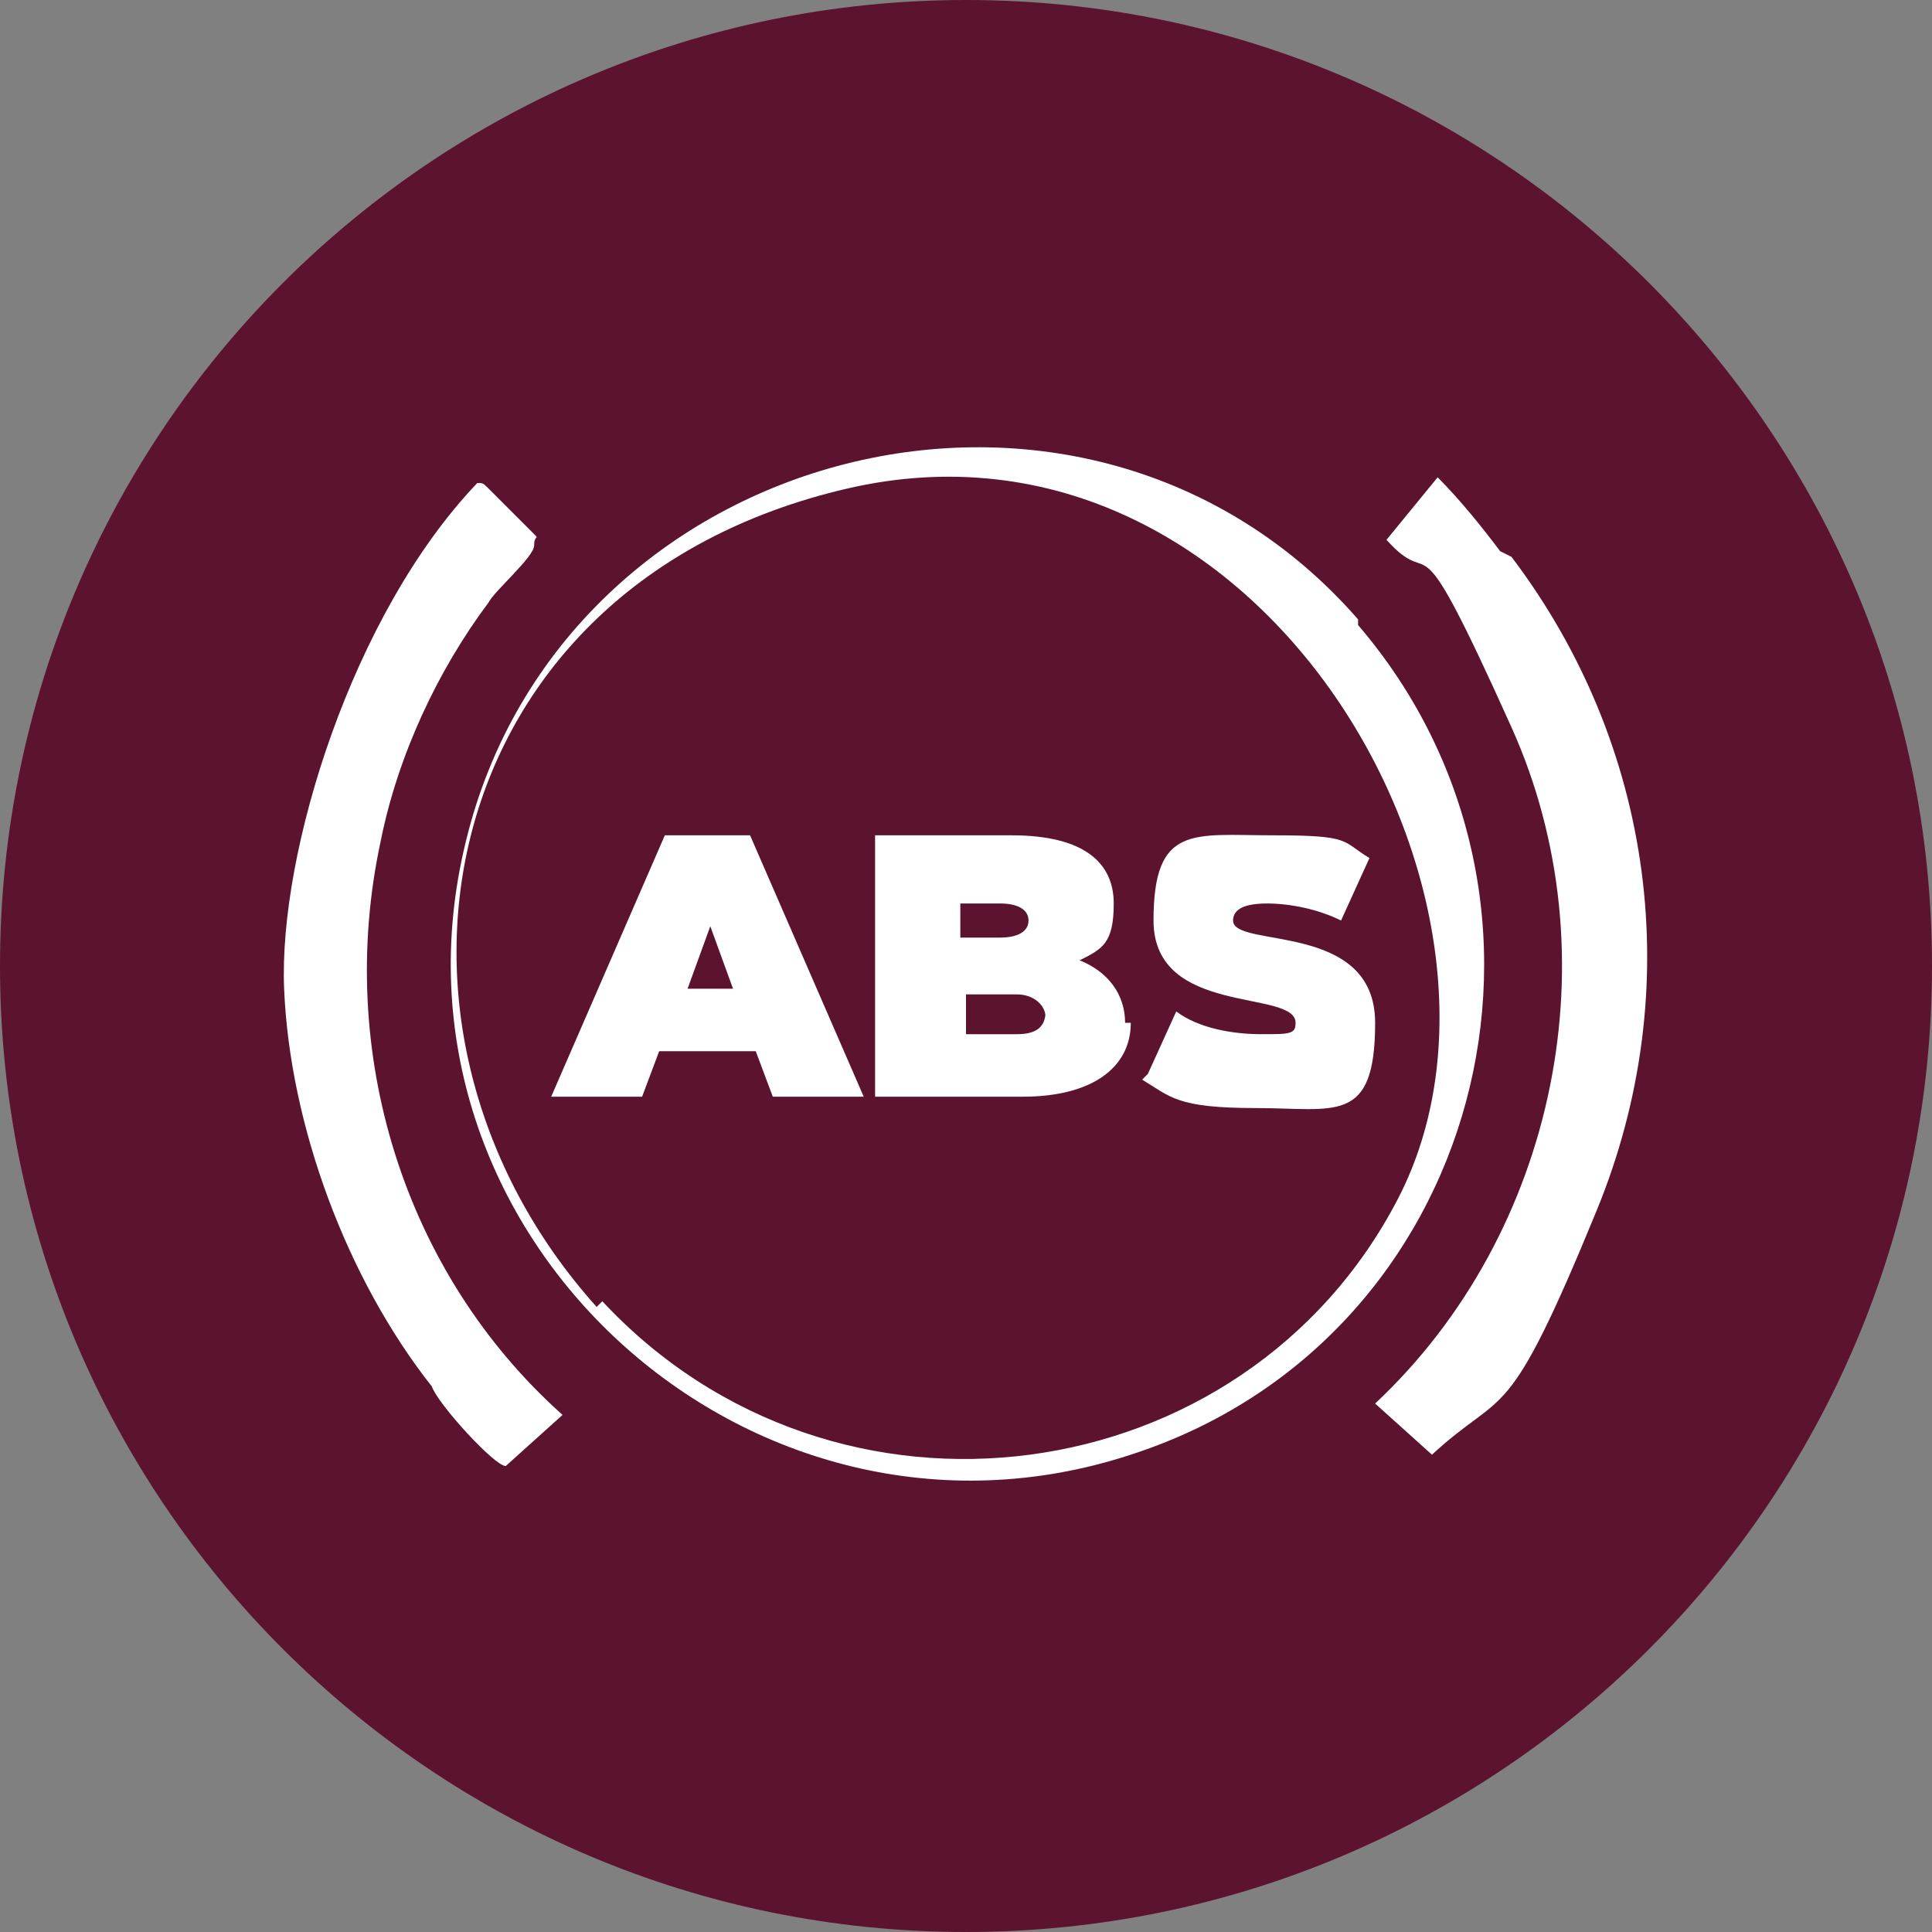
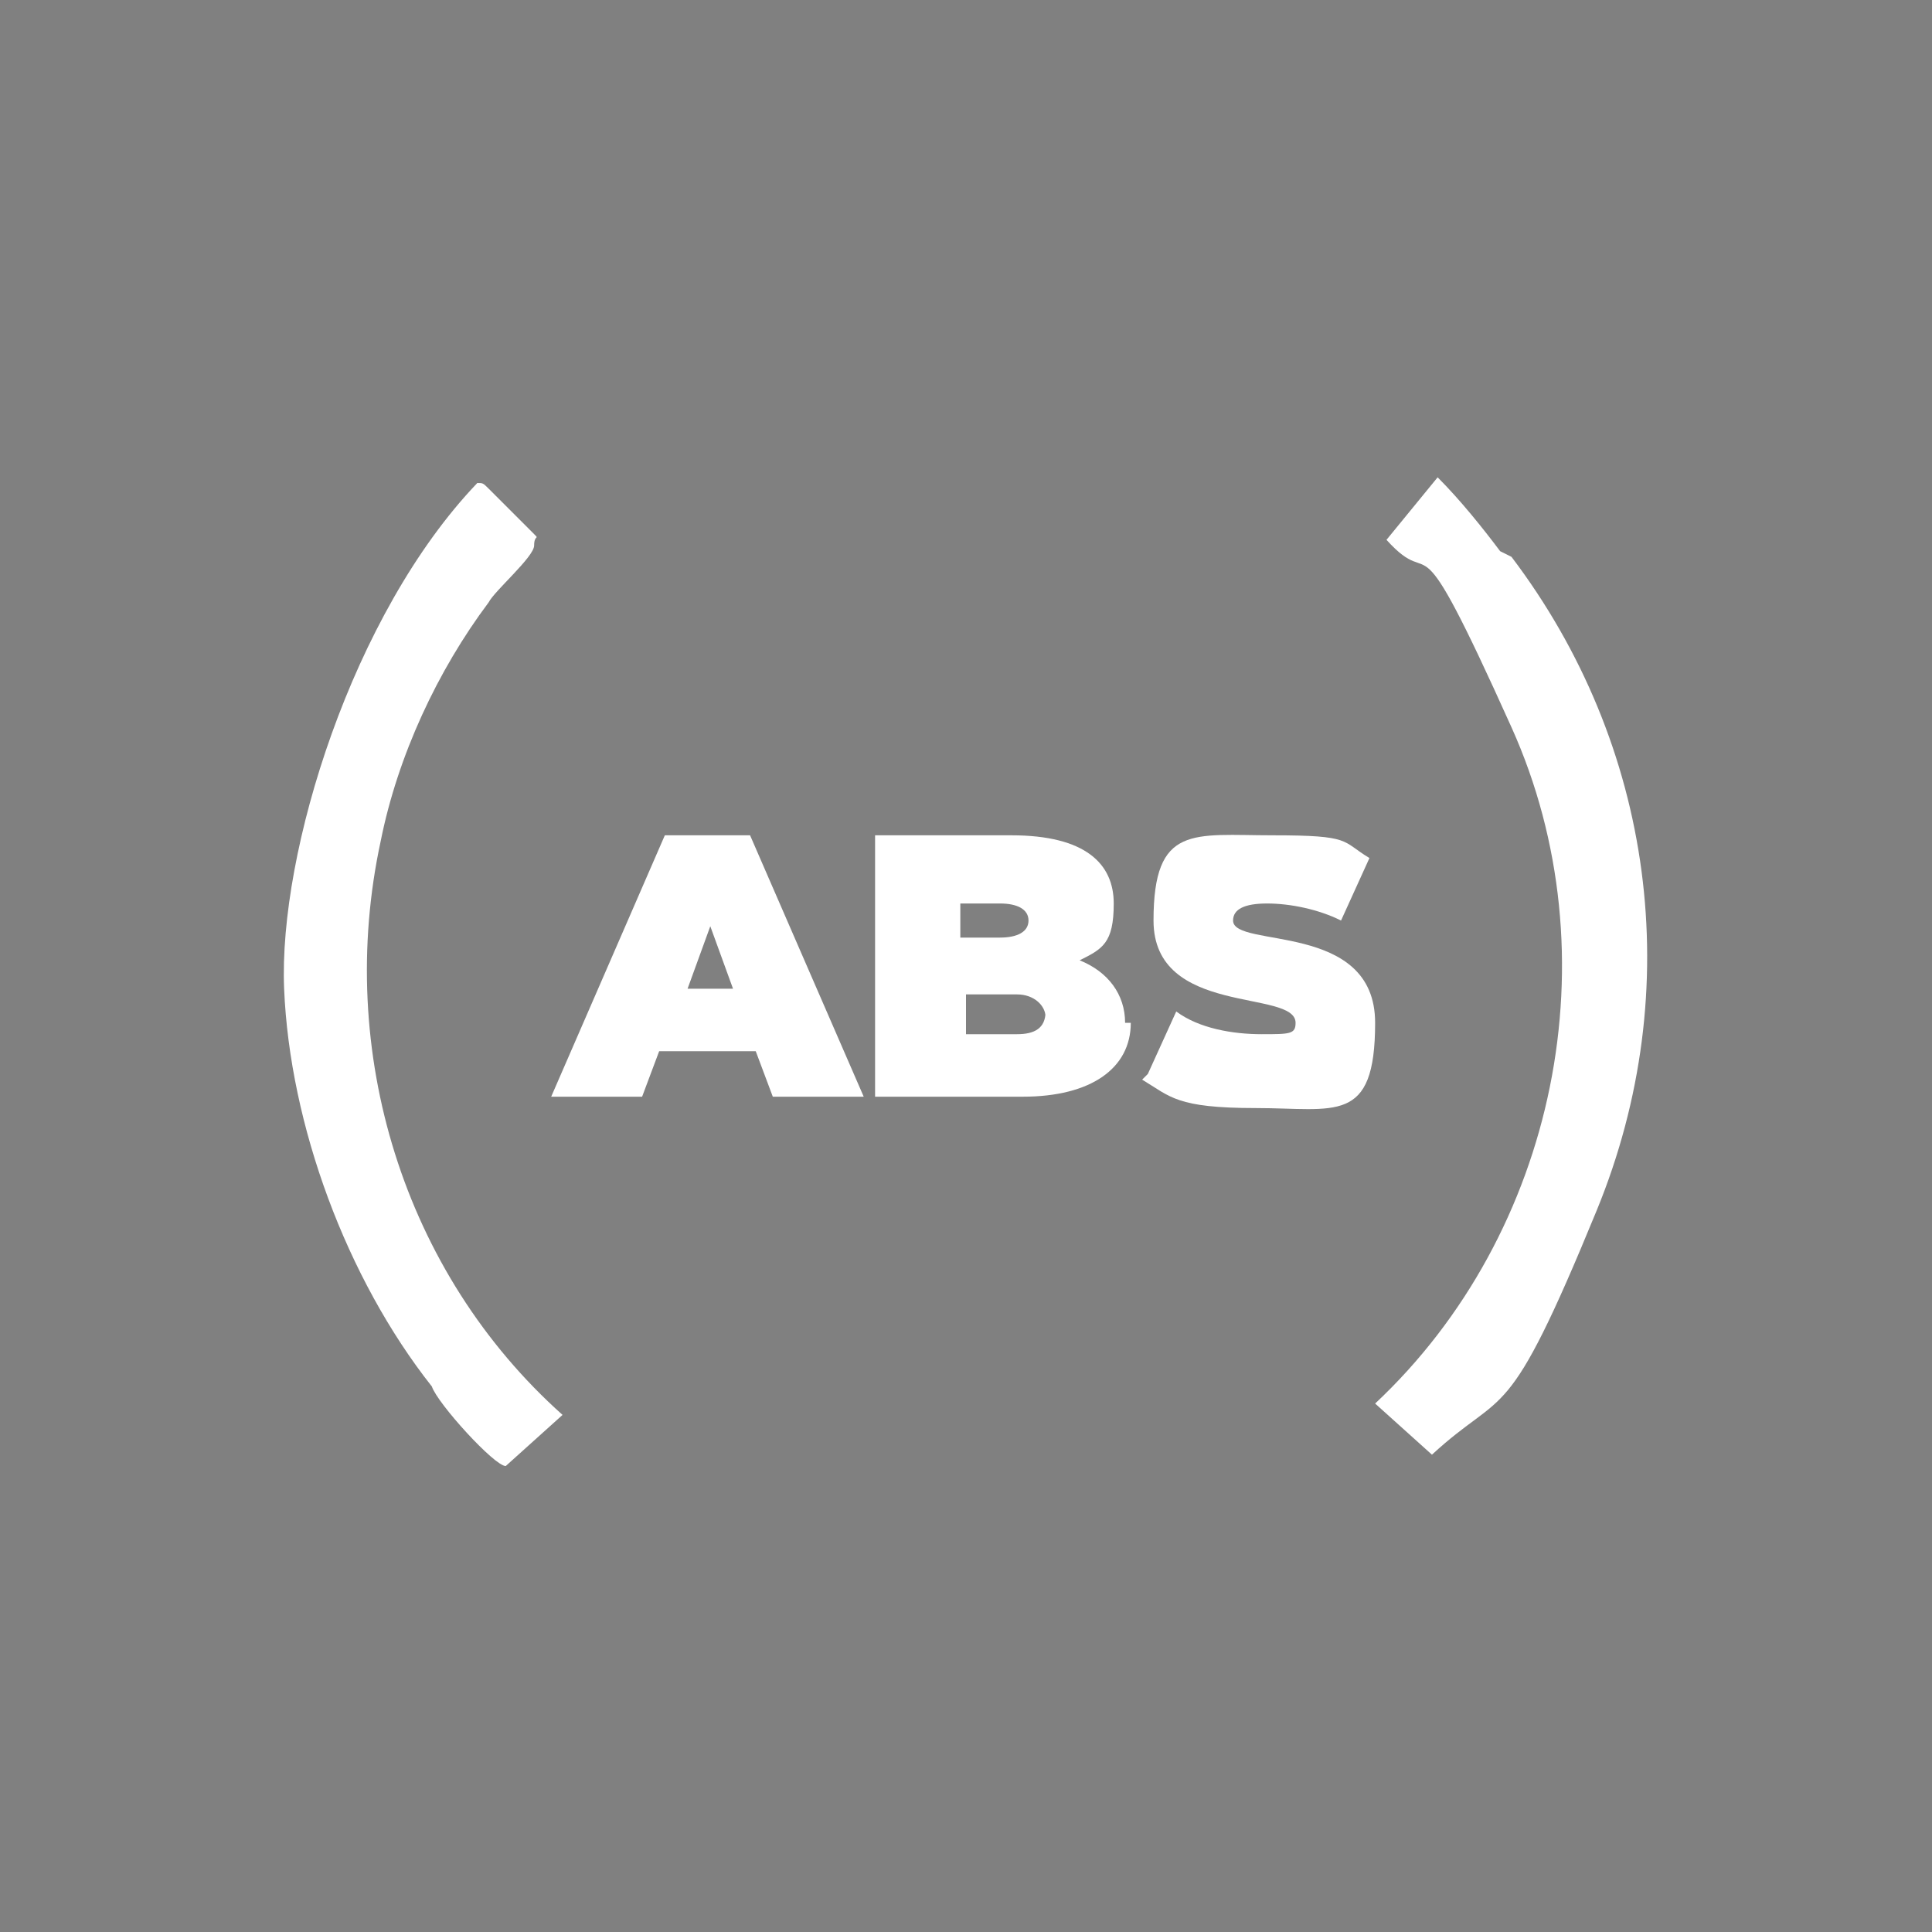
<svg xmlns="http://www.w3.org/2000/svg" width="34" height="34" viewBox="0 0 34 34" fill="none">
  <rect x="0" y="0" width="34" height="34" fill="#808080" stroke="none" />
-   <path d="M17 34C26.389 34 34 26.389 34 17C34 7.611 26.389 0 17 0C7.611 0 0 7.611 0 17C0 26.389 7.611 34 17 34Z" fill="#5C132F" />
  <path d="M8.6 8.6C8.8 8.8 9.3 9.3 9.4 9.4C9.5 9.5 9.4 9.4 9.4 9.6C9.4 9.8 8.7 10.4 8.6 10.6C7.7 11.8 7 13.3 6.7 14.8C5.9 18.5 7.1 22.4 9.9 24.9L8.9 25.8C8.7 25.8 7.7 24.7 7.6 24.4C6.1 22.5 5.1 19.8 5 17.4C4.9 15 6.2 10.8 8.4 8.5C8.5 8.5 8.5 8.5 8.6 8.6Z" fill="white" />
  <path d="M26.6 9.8C29.1 13.1 29.7 17.4 28.1 21.3C26.5 25.2 26.5 24.4 25.2 25.6L24.2 24.7C27.4 21.7 28.4 16.8 26.6 12.8C24.8 8.8 25.3 10.5 24.4 9.5L25.3 8.4C25.7 8.8 26.1 9.3 26.4 9.7L26.6 9.8Z" fill="white" />
-   <path d="M23.9 11C28.1 15.9 26.1 23.6 19.9 25.6C13.2 27.8 6.5 21.7 8.2 14.8C9.9 7.8 19.1 5.4 23.9 10.9V11ZM10.6 22.9C14.7 27.3 21.9 26.3 24.6 21.1C27.3 15.9 22.2 6.9 14.9 8.6C7.6 10.3 6.1 18.1 10.5 23L10.6 22.9Z" fill="white" />
  <path d="M13.3 18.5H11.6L11.3 19.3H9.7L11.7 14.7H13.2L15.2 19.3H13.6L13.3 18.5ZM12.9 17.4L12.5 16.3L12.1 17.4H13H12.9Z" fill="white" />
  <path d="M19.9 18C19.9 18.8 19.2 19.3 18 19.3H15.4V14.7H17.8C19.1 14.7 19.6 15.2 19.6 15.9C19.6 16.6 19.4 16.7 19 16.9C19.5 17.1 19.8 17.5 19.8 18H19.9ZM16.9 15.8V16.5H17.6C17.9 16.5 18.1 16.4 18.1 16.2C18.1 16 17.9 15.9 17.6 15.9H16.9V15.8ZM18.4 17.9C18.4 17.7 18.2 17.5 17.9 17.5H17V18.2H17.9C18.2 18.2 18.4 18.1 18.4 17.8V17.9Z" fill="white" />
  <path d="M20.2 18.9L20.7 17.8C21.1 18.1 21.7 18.2 22.2 18.2C22.7 18.2 22.8 18.2 22.8 18C22.8 17.4 20.3 17.9 20.3 16.2C20.3 14.5 21 14.7 22.4 14.7C23.8 14.7 23.6 14.8 24.1 15.1L23.6 16.2C23.2 16 22.7 15.9 22.3 15.9C21.9 15.9 21.7 16 21.7 16.2C21.7 16.7 24.2 16.2 24.2 18C24.2 19.8 23.5 19.5 22.1 19.5C20.7 19.5 20.6 19.3 20.1 19L20.2 18.9Z" fill="white" />
</svg>